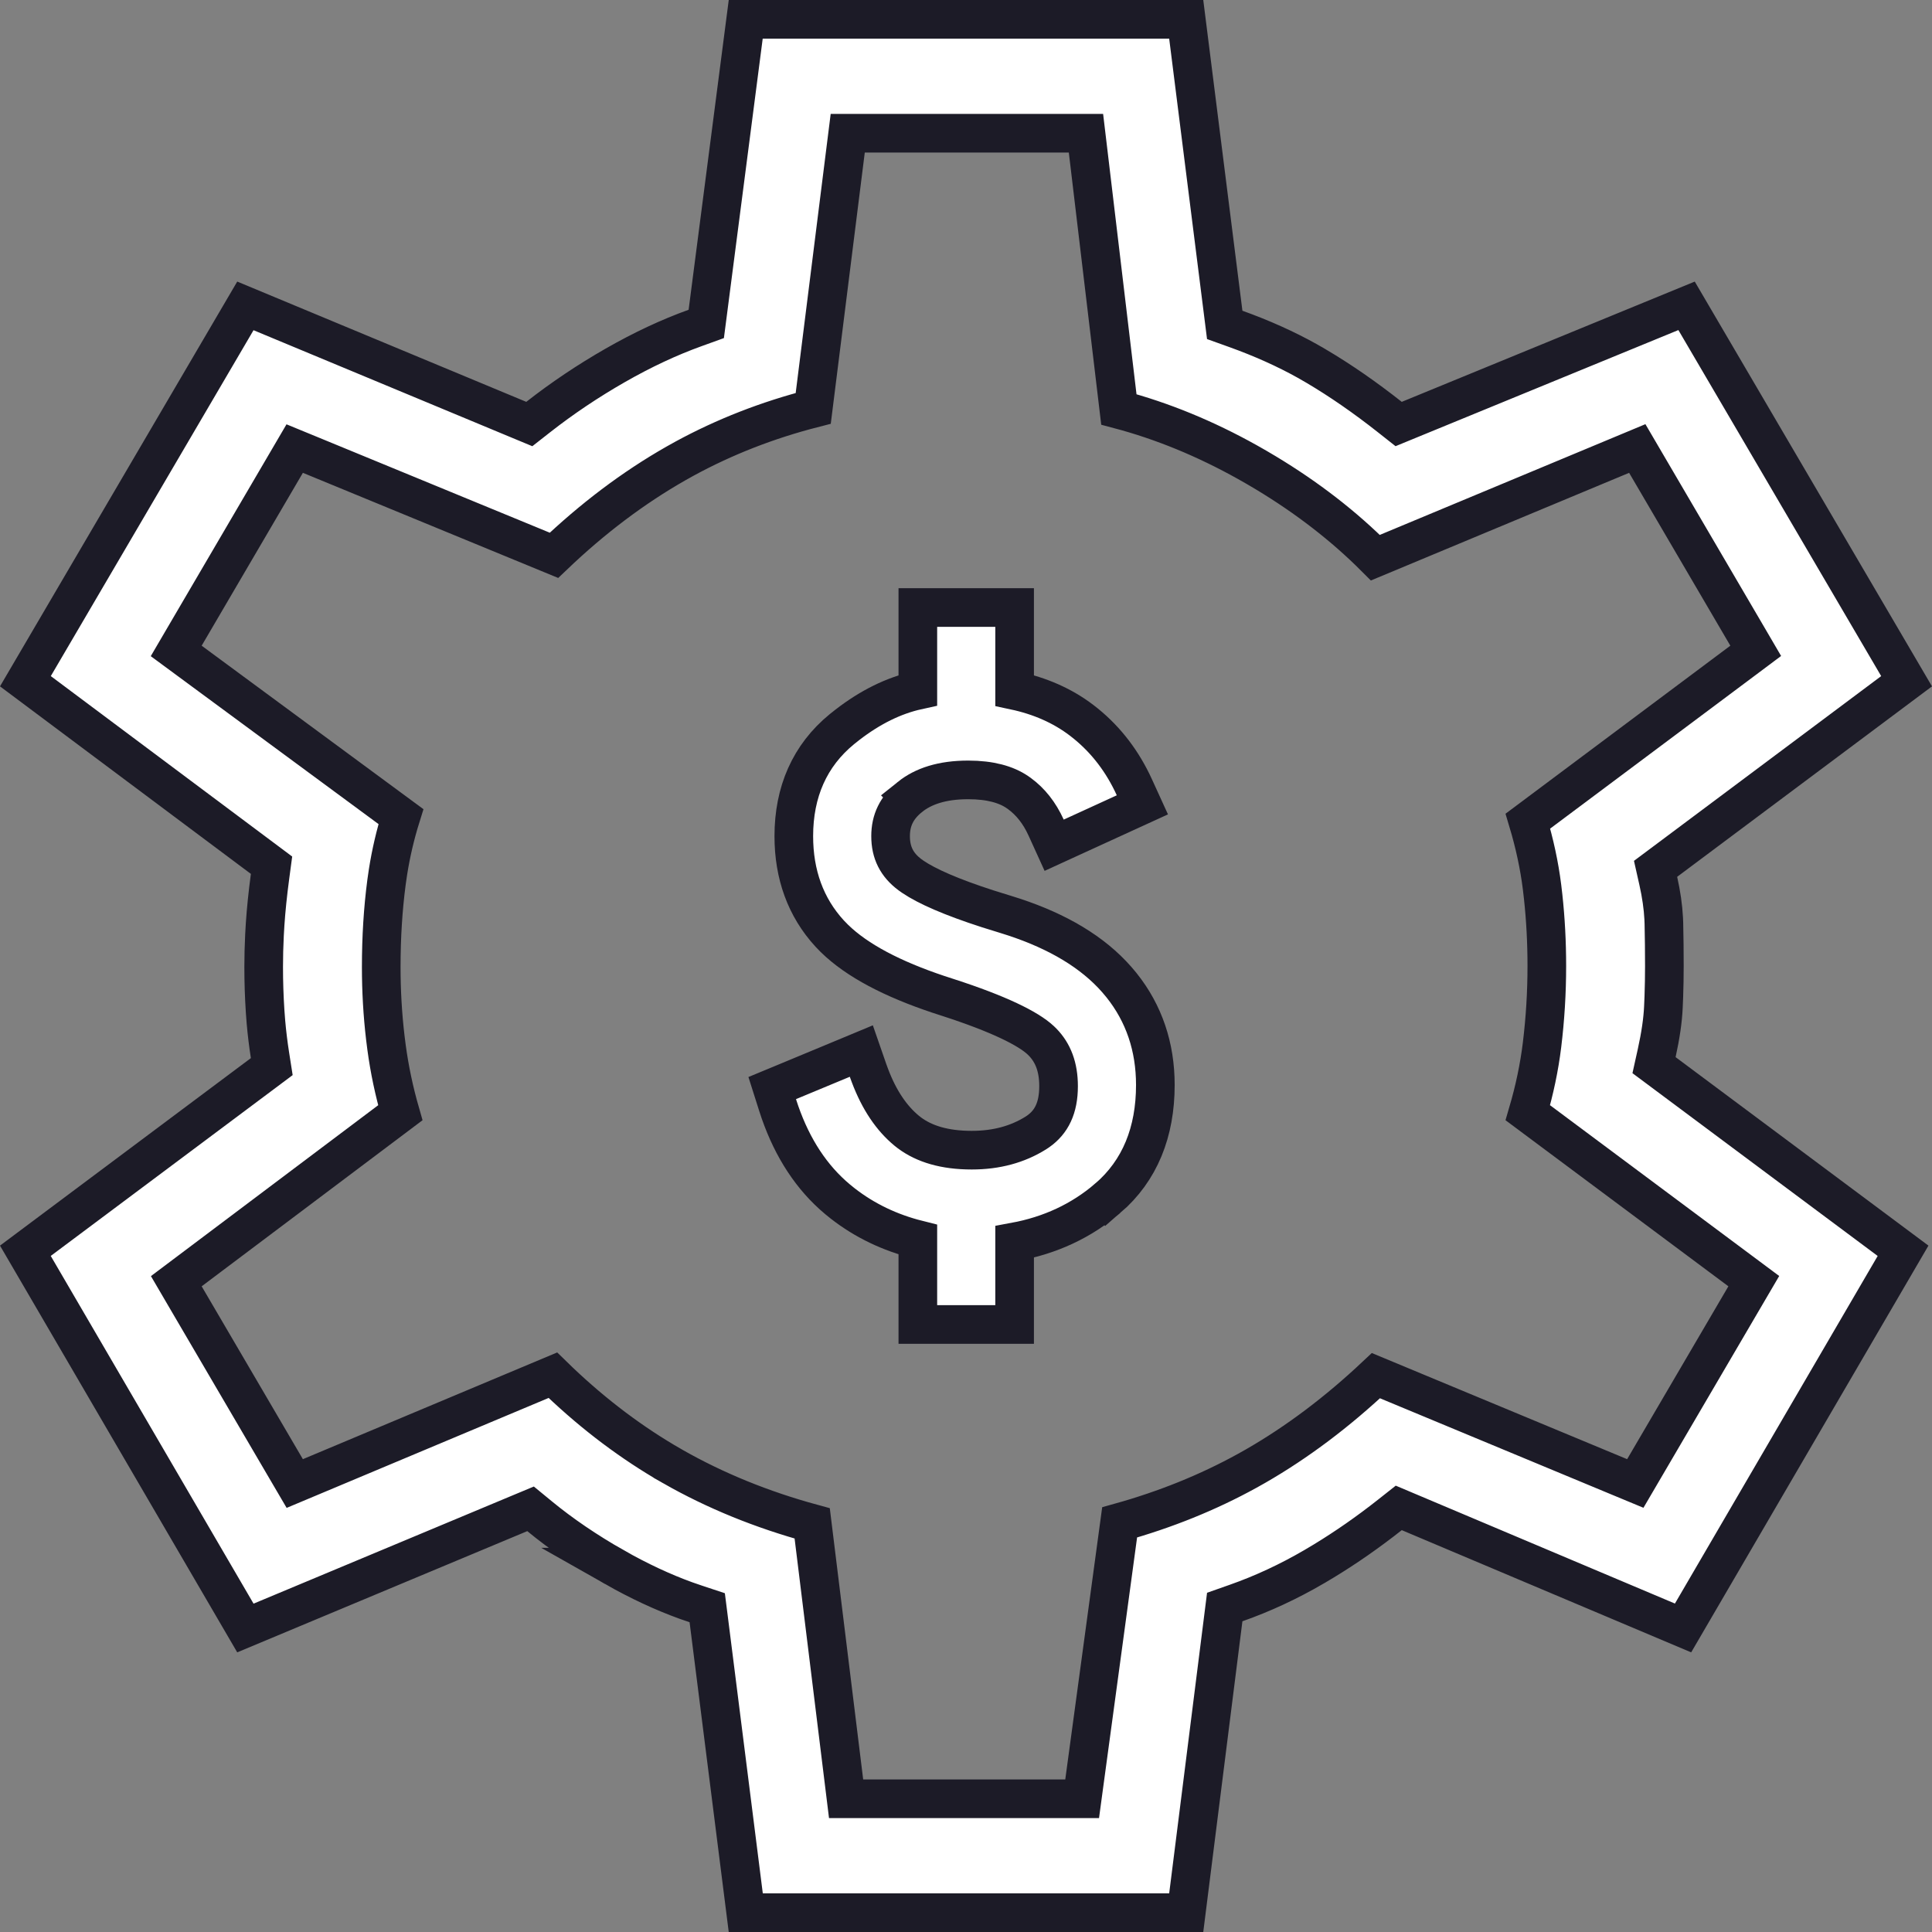
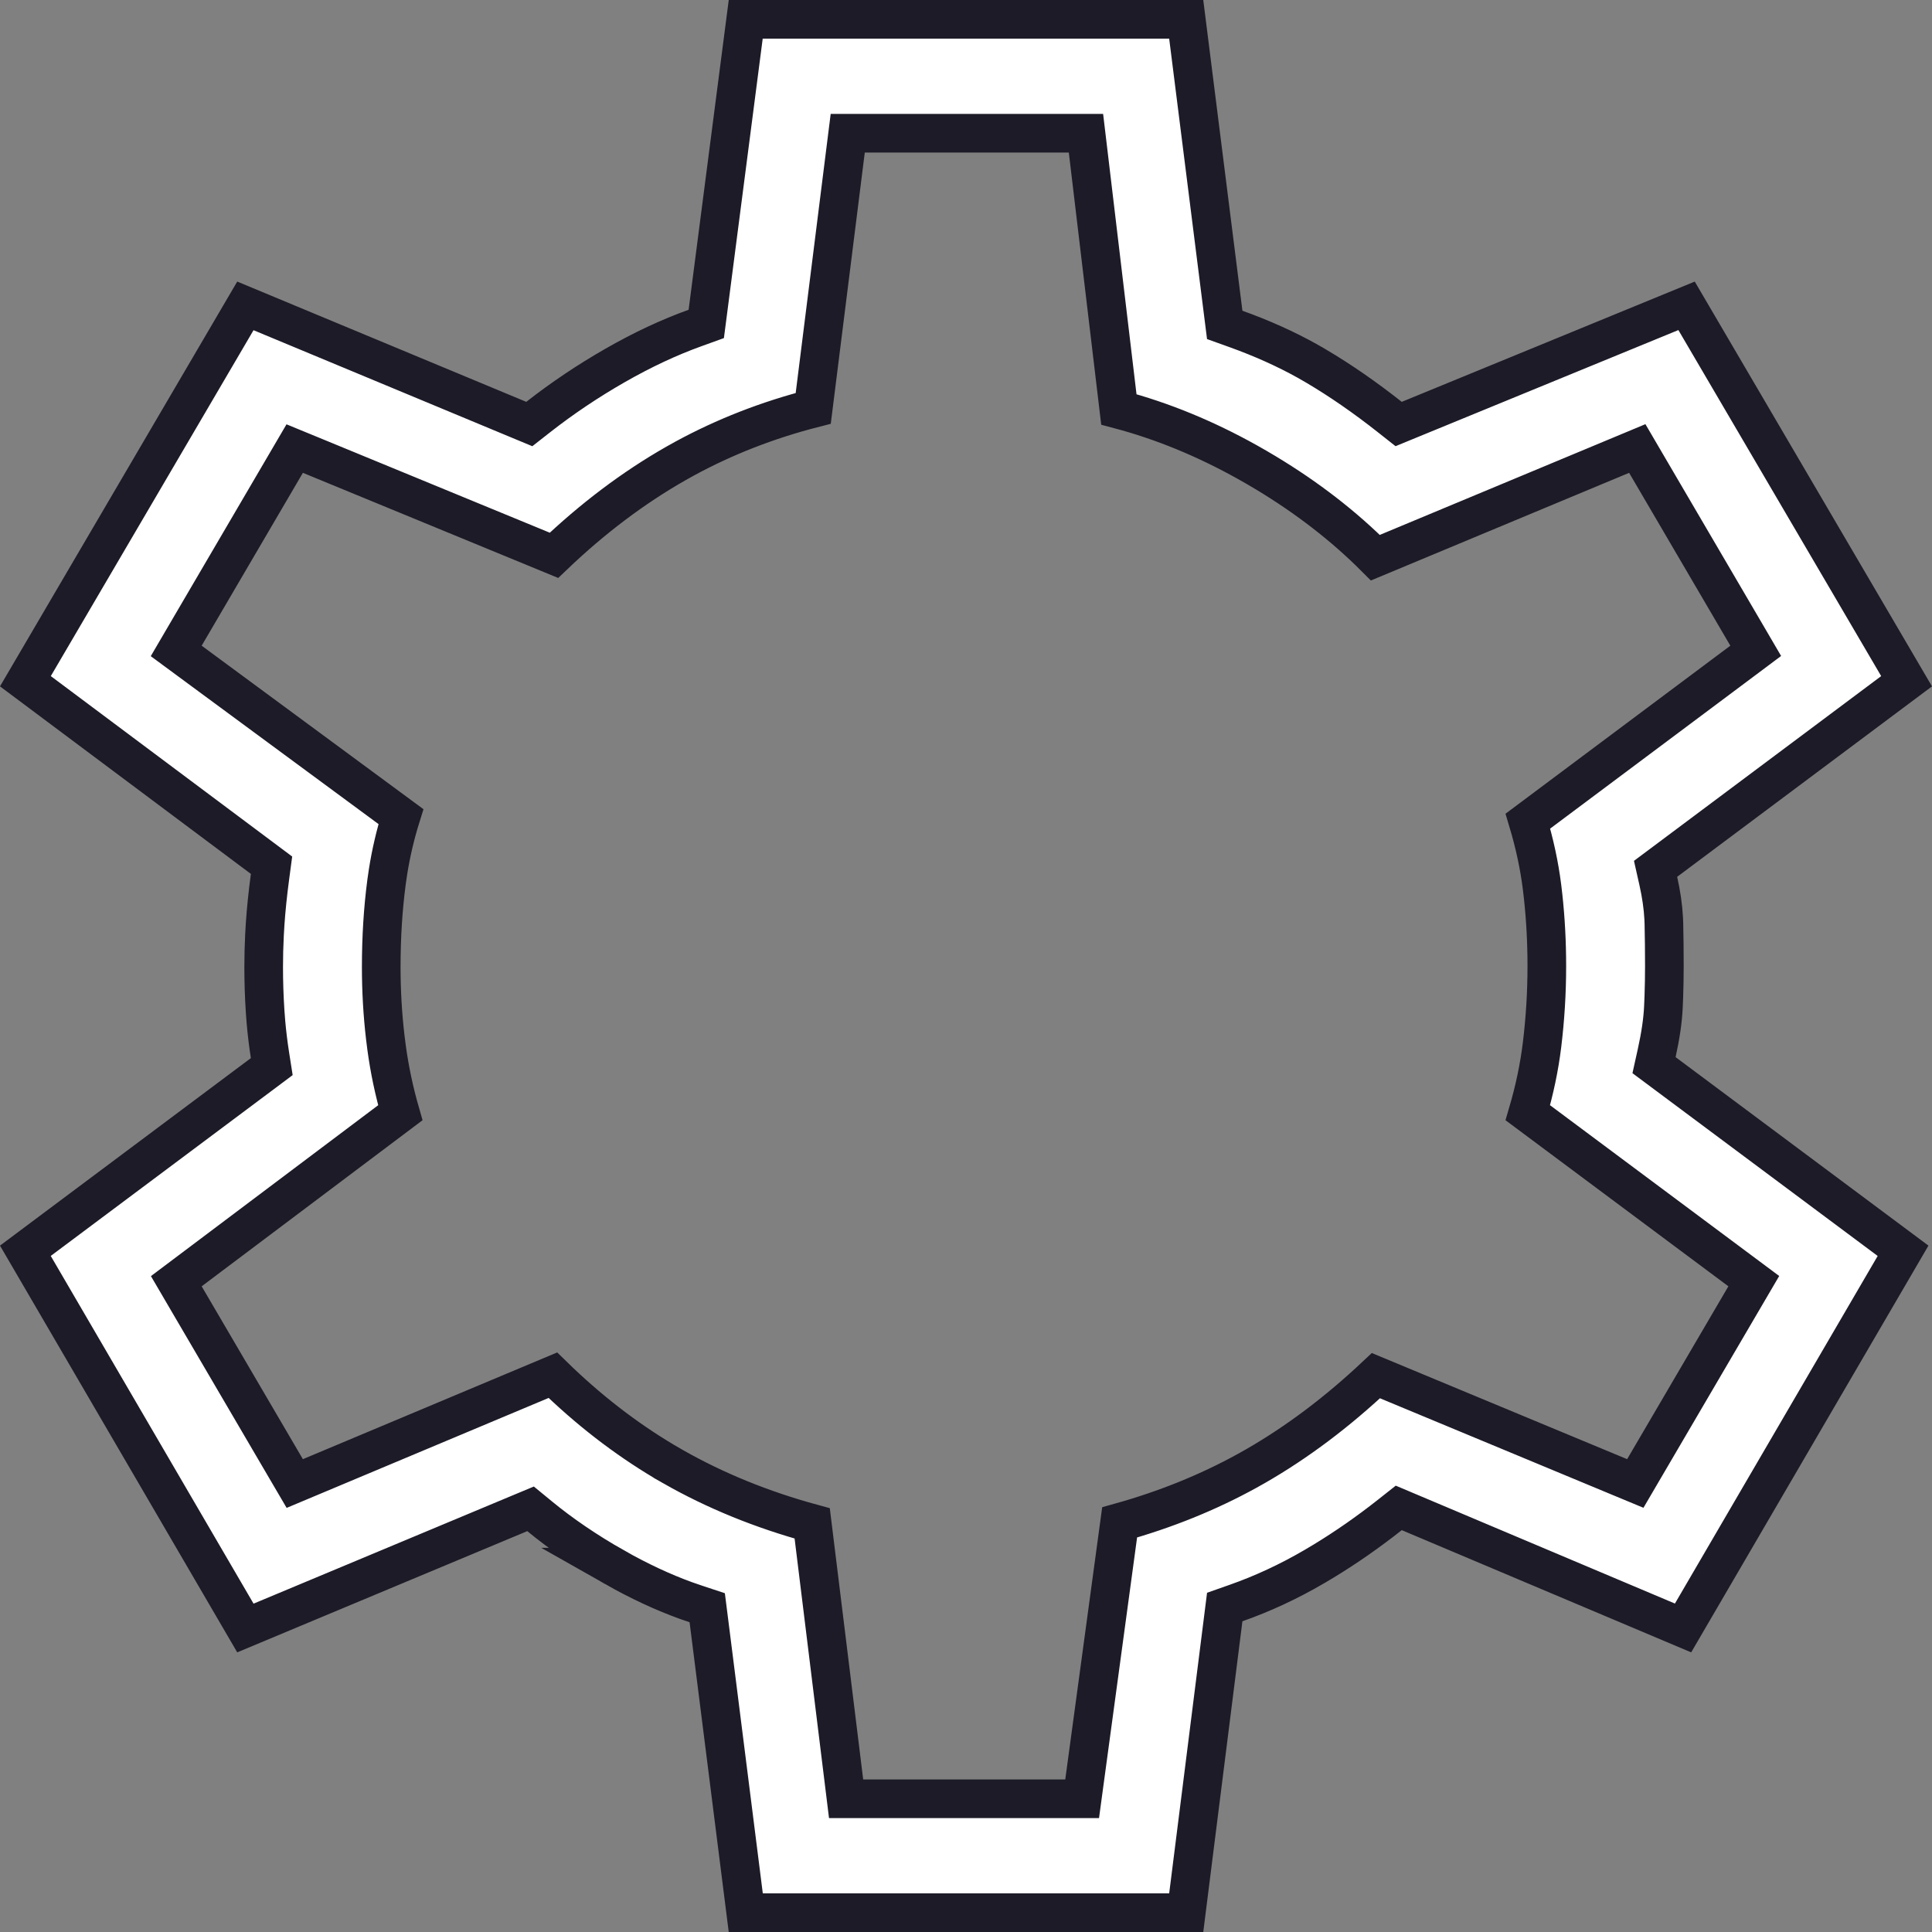
<svg xmlns="http://www.w3.org/2000/svg" width="150" height="150" viewBox="0 0 150 150" fill="none">
  <rect x="0" y="0" width="150" height="150" fill="#808080" stroke="none" />
  <path d="M92.098 1.5L94.972 24.311L95.087 25.225L95.953 25.536C97.98 26.265 99.825 27.095 101.491 28.024L102.194 28.429H102.195C104.071 29.54 105.974 30.855 107.903 32.378L108.591 32.921L109.401 32.588L130.945 23.744L148.027 52.891L129.316 66.875L128.538 67.456L128.751 68.404C128.986 69.45 129.122 70.418 129.169 71.311L129.184 71.689C129.209 72.784 129.221 73.888 129.221 75C129.221 75.786 129.207 76.583 129.179 77.391L129.145 78.202V78.204C129.099 79.204 128.931 80.383 128.628 81.751L128.418 82.698L129.196 83.278L147.753 97.111L130.672 126.394L109.416 117.418L108.599 117.073L107.903 117.623C106.22 118.951 104.51 120.142 102.774 121.197L102.028 121.641L102.027 121.642C100.05 122.795 98.028 123.735 95.962 124.461L95.088 124.769L94.972 125.688L92.098 148.5H57.901L55.028 125.763L54.909 124.824L54.012 124.526L53.246 124.262C51.453 123.613 49.605 122.751 47.703 121.672H47.704C45.524 120.433 43.588 119.114 41.892 117.719L41.193 117.145L40.359 117.493L19.052 126.398L1.97 97.11L20.376 83.353L21.1 82.811L20.96 81.919C20.828 81.072 20.724 80.222 20.649 79.37L20.584 78.517C20.509 77.365 20.472 76.217 20.472 75.075C20.472 74.259 20.493 73.432 20.535 72.594L20.584 71.752C20.659 70.632 20.785 69.397 20.965 68.048L21.082 67.175L20.376 66.647L1.972 52.89L19.051 23.749L40.284 32.585L41.095 32.922L41.785 32.381C43.651 30.919 45.646 29.58 47.77 28.365C49.887 27.153 51.955 26.187 53.973 25.461L54.834 25.15L54.952 24.242L57.898 1.5H92.098ZM65.653 11.655L63.139 31.705C59.581 32.619 56.251 33.919 53.151 35.607L52.477 35.983C49.166 37.869 46.011 40.249 43.009 43.115L24.087 35.323L22.88 34.827L22.221 35.952L14.362 49.374L13.681 50.538L14.767 51.339L31.128 63.4C30.692 64.796 30.356 66.227 30.125 67.695L30.01 68.488C29.734 70.583 29.599 72.779 29.599 75.075C29.599 76.93 29.703 78.755 29.914 80.551L30.011 81.318C30.241 83.029 30.599 84.721 31.08 86.394L14.756 98.67L13.688 99.473L14.362 100.626L22.221 114.048L22.885 115.181L24.096 114.673L42.925 106.771C45.638 109.423 48.522 111.66 51.576 113.476L52.245 113.864V113.865C55.543 115.742 59.15 117.21 63.059 118.276L65.529 138.341L65.691 139.658H84.017L84.193 138.359L86.928 118.198C90.485 117.205 93.788 115.873 96.831 114.195L97.491 113.824C100.725 111.965 103.835 109.621 106.826 106.806L125.755 114.675L126.964 115.177L127.625 114.048L135.485 100.627L136.164 99.468L135.088 98.666L118.62 86.394C119.141 84.619 119.51 82.865 119.722 81.133C119.97 79.108 120.095 77.064 120.095 75C120.095 73.15 119.999 71.352 119.809 69.606L119.722 68.862C119.511 67.18 119.142 65.477 118.625 63.752L135.241 51.333L136.314 50.53L135.638 49.374L127.779 35.952L127.117 34.821L125.907 35.326L106.784 43.298C104.338 40.846 101.503 38.653 98.288 36.716L97.574 36.294L96.853 35.883C93.571 34.05 90.243 32.683 86.868 31.788L84.472 11.665L84.314 10.342H65.818L65.653 11.655Z" fill="white" stroke="#1C1B27" stroke-width="3" />
-   <path d="M78.775 47.169V53.609C80.742 54.029 82.485 54.789 83.969 55.918L84.297 56.176C85.911 57.486 87.168 59.145 88.072 61.125L88.694 62.488L87.332 63.111L83.211 64.998L81.845 65.624L81.222 64.255C80.697 63.102 80.004 62.239 79.155 61.616L78.983 61.495C78.125 60.912 76.896 60.551 75.168 60.551C73.147 60.551 71.688 61.04 70.646 61.875L70.647 61.876C69.613 62.706 69.145 63.686 69.145 64.919C69.145 66.195 69.624 67.15 70.654 67.918L70.889 68.084C71.97 68.814 73.861 69.648 76.676 70.558L78.041 70.982L78.046 70.983L78.735 71.202C82.132 72.324 84.83 73.914 86.702 76.049L87.066 76.482C88.827 78.682 89.701 81.289 89.701 84.236C89.701 87.877 88.512 90.882 86.003 93.036L86.002 93.035C83.958 94.791 81.536 95.912 78.775 96.421V102.831H71.261V96.245C69.087 95.699 67.137 94.767 65.431 93.439L65.032 93.116C63.013 91.431 61.536 89.151 60.559 86.356L60.371 85.791L59.954 84.478L61.225 83.951L65.403 82.215L66.873 81.603L67.395 83.107L67.539 83.501C68.268 85.435 69.237 86.834 70.395 87.789L70.619 87.964C71.763 88.812 73.329 89.299 75.446 89.299C77.37 89.299 79.005 88.844 80.403 87.975L80.612 87.836C81.629 87.117 82.187 86.033 82.187 84.329C82.187 82.831 81.751 81.74 80.956 80.919L80.793 80.759C79.814 79.848 77.533 78.716 73.617 77.449L72.846 77.198C69.305 76.011 66.557 74.592 64.785 72.861L64.419 72.485C62.54 70.439 61.631 67.879 61.631 64.919C61.631 61.493 62.857 58.662 65.371 56.607L65.803 56.265C67.553 54.915 69.374 54.002 71.261 53.589V47.169H78.775Z" fill="white" stroke="#1C1B27" stroke-width="3" />
</svg>